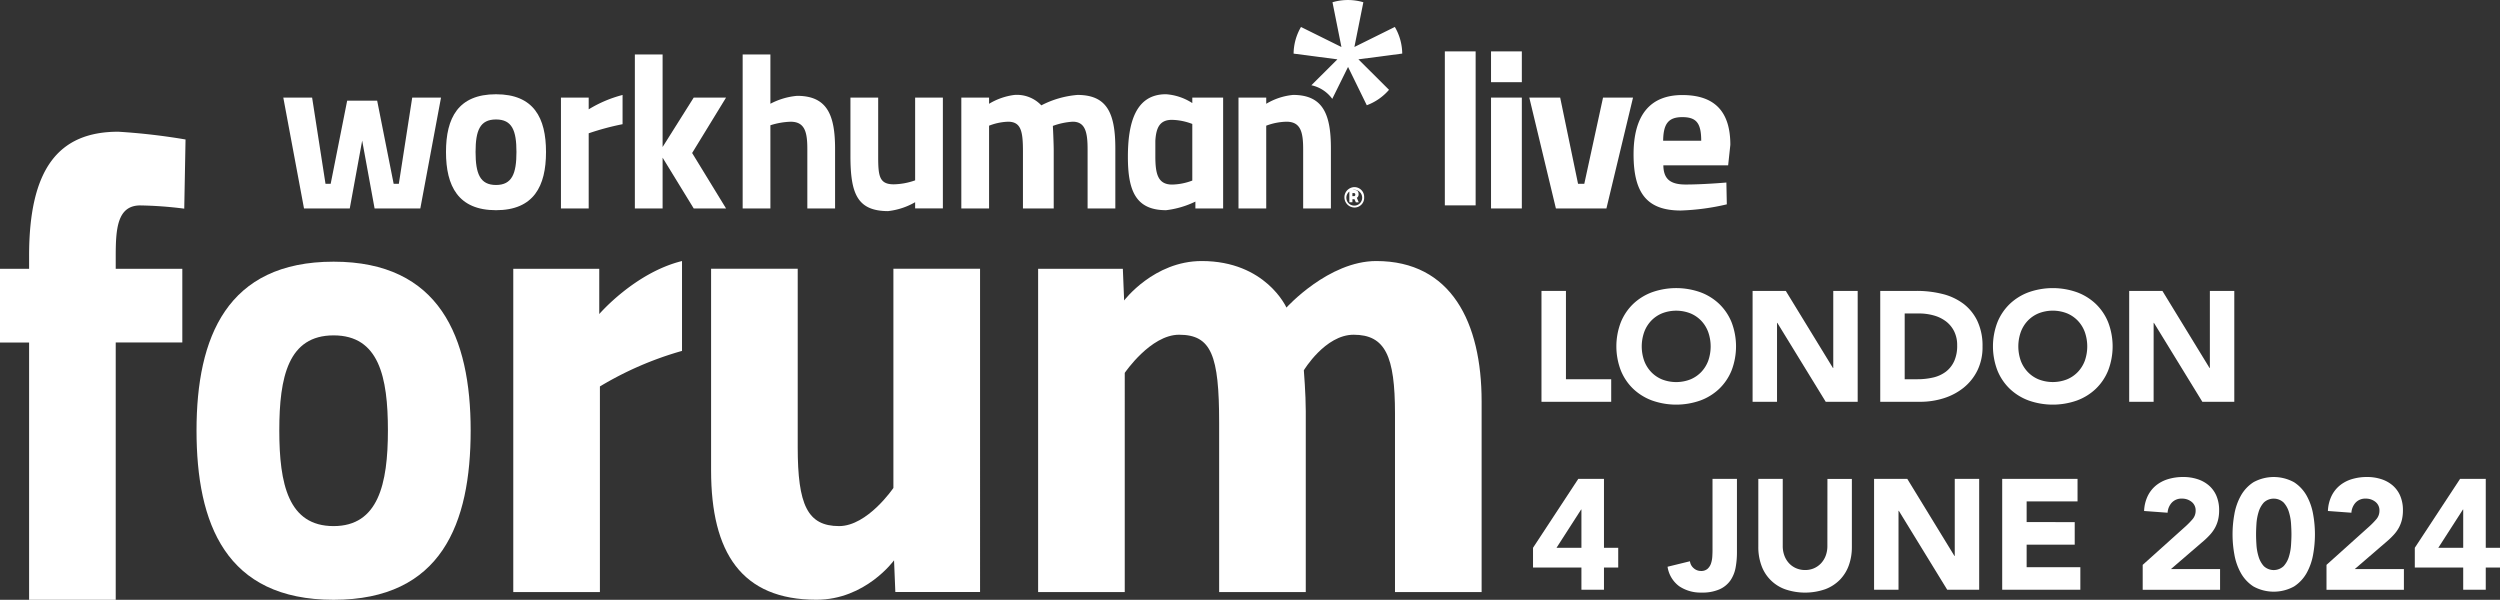
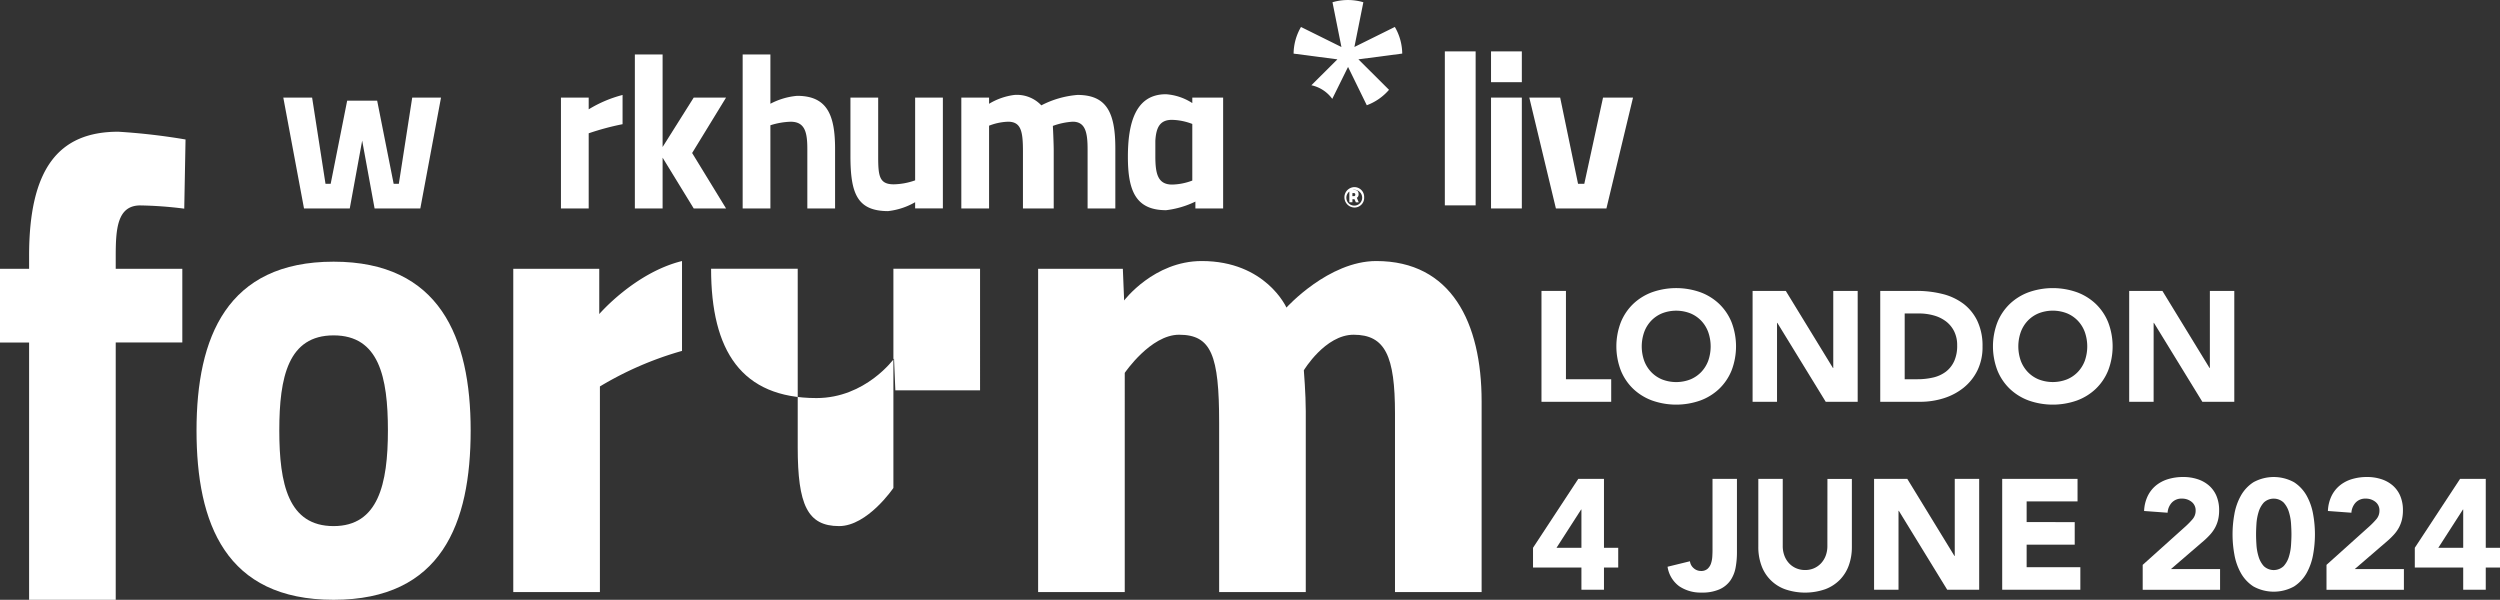
<svg xmlns="http://www.w3.org/2000/svg" width="333.443" height="80" viewBox="0 0 333.443 80">
  <rect x="0" y="0" width="333.443" height="80" fill="#333333" stroke="none" />
  <g id="Logo" transform="translate(0 0)">
    <path id="Path_441134" data-name="Path 441134" d="M468.557,88.429v14.79h9.3v-3.008h-6.037V88.429Z" transform="translate(-262.959 -49.628)" fill="#fff" />
    <path id="Path_441135" data-name="Path 441135" d="M502.5,102.571a7.291,7.291,0,0,0,2.528-1.556,7.052,7.052,0,0,0,1.661-2.455,9,9,0,0,0,0-6.434,7.053,7.053,0,0,0-1.661-2.455,7.3,7.3,0,0,0-2.528-1.556,9.668,9.668,0,0,0-6.393,0,7.326,7.326,0,0,0-2.528,1.556,7.061,7.061,0,0,0-1.659,2.455,8.977,8.977,0,0,0,0,6.434,7.061,7.061,0,0,0,1.659,2.455,7.312,7.312,0,0,0,2.528,1.556,9.675,9.675,0,0,0,6.393,0m-6.538-3.812a4.377,4.377,0,0,1-.93-1.5,5.76,5.76,0,0,1,0-3.813,4.361,4.361,0,0,1,.93-1.514,4.246,4.246,0,0,1,1.451-.992,5.206,5.206,0,0,1,3.781,0,4.254,4.254,0,0,1,1.453.992,4.367,4.367,0,0,1,.93,1.514,5.789,5.789,0,0,1,0,3.813,4.383,4.383,0,0,1-.93,1.5,4.253,4.253,0,0,1-1.453.992,5.206,5.206,0,0,1-3.781,0,4.245,4.245,0,0,1-1.451-.992" transform="translate(-275.737 -49.146)" fill="#fff" />
    <path id="Path_441136" data-name="Path 441136" d="M543.488,98.707h-.043l-6.288-10.278h-4.429v14.79h3.259V92.691h.041l6.456,10.528h4.261V88.429h-3.258Z" transform="translate(-298.972 -49.627)" fill="#fff" />
    <path id="Path_441137" data-name="Path 441137" d="M582.582,90.111a7.71,7.71,0,0,0-2.789-1.284,13.951,13.951,0,0,0-3.374-.4H571.53v14.79h5.328a10.308,10.308,0,0,0,3.155-.48,8.088,8.088,0,0,0,2.653-1.41,6.8,6.8,0,0,0,1.827-2.3,7.037,7.037,0,0,0,.679-3.165,7.734,7.734,0,0,0-.7-3.447,6.307,6.307,0,0,0-1.891-2.308m-1.2,7.709a3.672,3.672,0,0,1-1.118,1.4,4.5,4.5,0,0,1-1.682.763,9.136,9.136,0,0,1-2.1.229H574.79V91.437h1.921a7.182,7.182,0,0,1,1.953.262,4.8,4.8,0,0,1,1.619.783,3.787,3.787,0,0,1,1.1,1.327,4.126,4.126,0,0,1,.407,1.889,4.968,4.968,0,0,1-.407,2.121" transform="translate(-320.748 -49.627)" fill="#fff" />
    <path id="Path_441138" data-name="Path 441138" d="M619.5,89.672a7.331,7.331,0,0,0-2.528-1.556,9.667,9.667,0,0,0-6.392,0,7.317,7.317,0,0,0-2.528,1.556,7.067,7.067,0,0,0-1.66,2.455,8.976,8.976,0,0,0,0,6.434,7.067,7.067,0,0,0,1.66,2.455,7.3,7.3,0,0,0,2.528,1.556,9.674,9.674,0,0,0,6.392,0,7.317,7.317,0,0,0,2.528-1.556,7.043,7.043,0,0,0,1.66-2.455,8.977,8.977,0,0,0,0-6.434,7.043,7.043,0,0,0-1.66-2.455m-1.451,7.583a4.384,4.384,0,0,1-.931,1.5,4.229,4.229,0,0,1-1.452.991,5.2,5.2,0,0,1-3.781,0,4.242,4.242,0,0,1-1.452-.991,4.393,4.393,0,0,1-.93-1.5,5.767,5.767,0,0,1,0-3.813,4.373,4.373,0,0,1,.93-1.514,4.244,4.244,0,0,1,1.452-.992,5.2,5.2,0,0,1,3.781,0,4.231,4.231,0,0,1,1.452.992,4.364,4.364,0,0,1,.931,1.514,5.789,5.789,0,0,1,0,3.813" transform="translate(-339.98 -49.146)" fill="#fff" />
    <path id="Path_441139" data-name="Path 441139" d="M650.461,92.691h.041l6.456,10.528h4.261V88.429h-3.258V98.707h-.043L651.63,88.429H647.2v14.79h3.259Z" transform="translate(-363.215 -49.628)" fill="#fff" />
    <path id="Path_441140" data-name="Path 441140" d="M475.45,145.562h-3.427l-6.037,9.192v2.632h6.456v2.965h3.008v-2.965h1.9v-2.632h-1.9Zm-3.008,9.192h-3.323l3.28-5.1h.043Z" transform="translate(-261.516 -81.691)" fill="#fff" />
    <path id="Path_441141" data-name="Path 441141" d="M512.878,155.046q0,.419-.031.908a3.456,3.456,0,0,1-.178.909,1.68,1.68,0,0,1-.46.7,1.265,1.265,0,0,1-.877.282,1.436,1.436,0,0,1-.972-.376,1.407,1.407,0,0,1-.491-.919l-2.988.731a3.943,3.943,0,0,0,1.567,2.61,5.1,5.1,0,0,0,2.966.835,5.623,5.623,0,0,0,2.434-.449,3.54,3.54,0,0,0,1.432-1.19,4.474,4.474,0,0,0,.678-1.7,10.984,10.984,0,0,0,.178-1.985v-9.84h-3.259Z" transform="translate(-284.467 -81.691)" fill="#fff" />
    <path id="Path_441142" data-name="Path 441142" d="M543.676,154.523a3.621,3.621,0,0,1-.219,1.275,3.073,3.073,0,0,1-.617,1.014,2.839,2.839,0,0,1-.94.668,2.915,2.915,0,0,1-1.191.239,2.988,2.988,0,0,1-1.2-.239,2.8,2.8,0,0,1-.95-.668,3.055,3.055,0,0,1-.616-1.014,3.591,3.591,0,0,1-.22-1.275v-8.961h-3.258v9.088a7.14,7.14,0,0,0,.4,2.422,5.234,5.234,0,0,0,3.133,3.2,8.19,8.19,0,0,0,5.412,0,5.4,5.4,0,0,0,1.953-1.273,5.345,5.345,0,0,0,1.18-1.923,7.128,7.128,0,0,0,.4-2.422v-9.088h-3.259Z" transform="translate(-299.946 -81.691)" fill="#fff" />
    <path id="Path_441143" data-name="Path 441143" d="M580.415,155.839h-.043l-6.288-10.278h-4.429v14.79h3.26V149.823h.041l6.456,10.529h4.261v-14.79h-3.258Z" transform="translate(-319.696 -81.691)" fill="#fff" />
    <path id="Path_441144" data-name="Path 441144" d="M611.86,154.335h6.413v-3.008H611.86V148.57h6.789v-3.008H608.6v14.79h10.424v-3.008H611.86Z" transform="translate(-341.553 -81.691)" fill="#fff" />
    <path id="Path_441145" data-name="Path 441145" d="M659.558,153.409a10.279,10.279,0,0,0,.773-.773,4.8,4.8,0,0,0,.617-.868,4.408,4.408,0,0,0,.407-1.044,5.241,5.241,0,0,0,.145-1.285,4.827,4.827,0,0,0-.364-1.942,3.8,3.8,0,0,0-1.014-1.39,4.384,4.384,0,0,0-1.524-.835,6.11,6.11,0,0,0-1.88-.282,6.9,6.9,0,0,0-2.017.282,4.656,4.656,0,0,0-1.619.846,4.2,4.2,0,0,0-1.108,1.41,5.084,5.084,0,0,0-.48,1.995l3.133.231a2.192,2.192,0,0,1,.554-1.337,1.749,1.749,0,0,1,1.369-.544,2,2,0,0,1,1.274.427,1.423,1.423,0,0,1,.543,1.181,1.712,1.712,0,0,1-.439,1.169,10.666,10.666,0,0,1-.877.9l-5.745,5.16v3.321h10.32v-2.757h-6.56Z" transform="translate(-365.519 -81.369)" fill="#fff" />
    <path id="Path_441146" data-name="Path 441146" d="M688.511,147.5a5.1,5.1,0,0,0-1.682-1.807,5.614,5.614,0,0,0-5.432,0,5.081,5.081,0,0,0-1.681,1.807,7.812,7.812,0,0,0-.857,2.465,14.967,14.967,0,0,0,0,5.348,7.813,7.813,0,0,0,.857,2.465,5.081,5.081,0,0,0,1.681,1.807,5.614,5.614,0,0,0,5.432,0,5.1,5.1,0,0,0,1.682-1.807,7.858,7.858,0,0,0,.856-2.465,15.042,15.042,0,0,0,0-5.348,7.858,7.858,0,0,0-.856-2.465m-2.09,6.538a6.714,6.714,0,0,1-.282,1.567,3.258,3.258,0,0,1-.709,1.275,1.935,1.935,0,0,1-2.642,0,3.328,3.328,0,0,1-.7-1.275,6.869,6.869,0,0,1-.282-1.567c-.036-.542-.051-1.009-.051-1.4s.016-.858.051-1.4a6.869,6.869,0,0,1,.282-1.567,3.323,3.323,0,0,1,.7-1.275,1.934,1.934,0,0,1,2.642,0,3.253,3.253,0,0,1,.709,1.275,6.714,6.714,0,0,1,.282,1.567q.053.813.053,1.4c0,.389-.018.857-.053,1.4" transform="translate(-380.847 -81.369)" fill="#fff" />
    <path id="Path_441147" data-name="Path 441147" d="M715.428,153.409a10.279,10.279,0,0,0,.773-.773,4.8,4.8,0,0,0,.617-.868,4.408,4.408,0,0,0,.407-1.044,5.241,5.241,0,0,0,.145-1.285,4.828,4.828,0,0,0-.364-1.942,3.8,3.8,0,0,0-1.014-1.39,4.386,4.386,0,0,0-1.524-.835,6.11,6.11,0,0,0-1.88-.282,6.9,6.9,0,0,0-2.017.282,4.656,4.656,0,0,0-1.619.846,4.2,4.2,0,0,0-1.108,1.41,5.085,5.085,0,0,0-.48,1.995l3.133.231a2.192,2.192,0,0,1,.554-1.337,1.749,1.749,0,0,1,1.369-.544,2,2,0,0,1,1.274.427,1.423,1.423,0,0,1,.543,1.181,1.712,1.712,0,0,1-.439,1.169,10.657,10.657,0,0,1-.877.9l-5.745,5.16v3.321H717.5v-2.757h-6.56Z" transform="translate(-396.874 -81.369)" fill="#fff" />
    <path id="Path_441148" data-name="Path 441148" d="M743.481,154.754v-9.192h-3.426l-6.038,9.192v2.632h6.455v2.965h3.008v-2.965h1.9v-2.632Zm-3.008,0h-3.321l3.28-5.1h.041Z" transform="translate(-411.937 -81.691)" fill="#fff" />
    <path id="Path_441149" data-name="Path 441149" d="M408.659,58.19a1.362,1.362,0,0,0,1.314,1.409c.033,0,.067,0,.1,0a1.29,1.29,0,0,0,1.217-1.36c0-.024,0-.048,0-.072a1.3,1.3,0,0,0-1.319-1.29,1.362,1.362,0,0,0-1.314,1.314m1.069-.522h.166c.147,0,.216.069.216.208a.184.184,0,0,1,0,.044.178.178,0,0,1-.2.159h-.19Zm1.3.569c0,.012,0,.024,0,.036a1.055,1.055,0,1,1-1.711-.81V58.9h.411V58.49H410l.18.411h.384l-.247-.6a.52.52,0,0,0,.226-.516c0-.388-.237-.531-.586-.531h-.214a1.11,1.11,0,0,1,.18-.026,1.055,1.055,0,0,1,1.1,1.007" transform="translate(-229.343 -31.919)" fill="#fff" />
    <path id="Path_441150" data-name="Path 441150" d="M94.978,44.45l1.656-9.05,1.656,9.05h6.1l2.76-14.787h-3.841l-1.785,11.5h-.691l-2.2-11.09h-4l-2.2,11.09h-.69l-1.786-11.5H86.114L88.875,44.45Z" transform="translate(-48.328 -16.647)" fill="#fff" />
    <path id="Path_441151" data-name="Path 441151" d="M165.97,46.2h0Z" transform="translate(-93.144 -25.927)" fill="#fff" />
-     <path id="Path_441152" data-name="Path 441152" d="M148.906,36.348c0-4.545-1.624-7.7-6.67-7.7s-6.671,3.156-6.671,7.7,1.624,7.764,6.671,7.764,6.67-3.218,6.67-7.763m-6.669,4.4c-2.146,0-2.727-1.535-2.727-4.4s.581-4.339,2.727-4.339,2.726,1.476,2.726,4.339-.58,4.4-2.726,4.4" transform="translate(-76.08 -16.076)" fill="#fff" />
    <path id="Path_441153" data-name="Path 441153" d="M174.213,33.974a34.964,34.964,0,0,1,4.518-1.215v-3.9a16.7,16.7,0,0,0-4.518,1.918V29.21h-3.7V44h3.7Z" transform="translate(-95.695 -16.194)" fill="#fff" />
    <path id="Path_441154" data-name="Path 441154" d="M229.443,26a9.837,9.837,0,0,1,2.7-.472c1.93,0,2.228,1.446,2.228,3.66V37.1h3.7V29.146c0-4.489-1.035-7.071-5.06-7.071a9.4,9.4,0,0,0-3.566,1.056V16.557h-3.7V37.1h3.7Z" transform="translate(-126.691 -9.292)" fill="#fff" />
    <path id="Path_441155" data-name="Path 441155" d="M263.553,44.8a9.252,9.252,0,0,0,3.583-1.183v.828h3.7V29.662h-3.7V40.7a8.911,8.911,0,0,1-2.85.531c-1.961,0-2.079-1.15-2.079-3.779V29.662h-3.7V37.41c0,5,.859,7.394,5.043,7.394" transform="translate(-145.078 -16.647)" fill="#fff" />
    <path id="Path_441156" data-name="Path 441156" d="M304.533,44V36.351c0-1.151-.114-3.364-.114-3.364a9.359,9.359,0,0,1,2.643-.561c1.7,0,1.989,1.446,1.989,3.689V44h3.7V35.984c0-4.762-1.149-7.128-5.05-7.128a12.671,12.671,0,0,0-4.82,1.39,4.479,4.479,0,0,0-3.586-1.39,8.638,8.638,0,0,0-3.385,1.182V29.21h-3.7V44h3.7V32.959a7.616,7.616,0,0,1,2.53-.531c1.762,0,1.989,1.328,1.989,3.984V44Z" transform="translate(-163.991 -16.194)" fill="#fff" />
-     <path id="Path_441157" data-name="Path 441157" d="M380.157,32.957a8.146,8.146,0,0,1,2.7-.531c1.931,0,2.228,1.446,2.228,3.689V44h3.7V35.982c0-4.525-1.032-7.128-5.043-7.128a8.5,8.5,0,0,0-3.582,1.183v-.828h-3.7V44h3.7Z" transform="translate(-211.273 -16.193)" fill="#fff" />
    <path id="Path_441158" data-name="Path 441158" d="M200.618,29.7l4.525-7.394H200.83L196.679,28.9V16.557h-3.7V37.095h3.7V30.319l4.151,6.776h4.313Z" transform="translate(-108.303 -9.292)" fill="#fff" />
    <path id="Path_441159" data-name="Path 441159" d="M347.942,44.108a12.232,12.232,0,0,0,3.9-1.147v.915h3.7V29.09H351.43v.733a7.373,7.373,0,0,0-3.516-1.18c-4.061,0-5.075,3.837-5.075,8.353s1.043,7.113,5.1,7.113M346.5,34.867c.1-1.731.566-2.808,2.211-2.808a8.034,8.034,0,0,1,2.718.547v7.551a7.971,7.971,0,0,1-2.688.534c-1.941,0-2.241-1.489-2.241-3.8Z" transform="translate(-192.404 -16.074)" fill="#fff" />
    <path id="Path_441160" data-name="Path 441160" d="M395.578,11.371a4.646,4.646,0,0,1,2.786,1.816l2.106-4.262,2.5,5.113a7.256,7.256,0,0,0,2.964-2.059l-4.083-4.066,5.846-.766a7.21,7.21,0,0,0-.986-3.554l-5.394,2.672L402.511.3a7.279,7.279,0,0,0-4.117,0l1.193,5.97-5.394-2.672a7.2,7.2,0,0,0-.986,3.554l5.843.763Z" transform="translate(-220.671 0)" fill="#fff" />
    <rect id="Rectangle_795739" data-name="Rectangle 795739" width="4.108" height="20.538" transform="translate(192.708 6.854)" fill="#fff" />
    <rect id="Rectangle_795740" data-name="Rectangle 795740" width="4.108" height="14.787" transform="translate(198.869 13.016)" fill="#fff" />
    <rect id="Rectangle_795741" data-name="Rectangle 795741" width="4.108" height="4.108" transform="translate(198.869 6.854)" fill="#fff" />
    <path id="Path_441161" data-name="Path 441161" d="M475.134,44.45l3.548-14.787h-4l-2.5,11.5h-.833l-2.384-11.5h-4.118l3.548,14.787Z" transform="translate(-260.874 -16.647)" fill="#fff" />
-     <path id="Path_441162" data-name="Path 441162" d="M502.878,44.29a31.112,31.112,0,0,0,6.114-.822l-.058-2.91h0s-3.028.265-5.438.265c-2.116,0-2.939-.794-2.969-2.557h8.642l.294-2.734c0-4.438-2.087-6.642-6.408-6.642-4.291,0-6.5,2.675-6.5,7.906,0,5.29,1.883,7.495,6.319,7.495m.176-12.456c1.852,0,2.528.762,2.528,3.145H500.5c.029-2.234.676-3.145,2.557-3.145" transform="translate(-278.674 -16.213)" fill="#fff" />
    <path id="Path_441163" data-name="Path 441163" d="M78.017,79.542c-14.228,0-18.281,10.089-18.281,22.506s3.88,22.592,18.281,22.592S96.3,114.465,96.3,102.048s-4.139-22.506-18.28-22.506m0,35.267c-6.037,0-7.244-5.6-7.244-12.761s1.207-12.676,7.244-12.676,7.243,5.518,7.243,12.676-1.293,12.761-7.243,12.761" transform="translate(-33.524 -44.64)" fill="#fff" />
    <path id="Path_441164" data-name="Path 441164" d="M167.486,86.416V80.38H156.018v43.114h11.555V96.073a44.97,44.97,0,0,1,10.951-4.742V79.345c-6.294,1.552-11.037,7.071-11.037,7.071" transform="translate(-87.559 -44.529)" fill="#fff" />
-     <path id="Path_441165" data-name="Path 441165" d="M240.462,110.935s-3.449,5.087-7.243,5.087c-4.225,0-5.519-2.845-5.519-10.52V81.7H216.146v26.9c0,10.951,4.053,17.246,14.054,17.246,6.554,0,10.348-5.26,10.348-5.26l.172,4.225h11.3V81.7H240.462Z" transform="translate(-121.303 -45.853)" fill="#fff" />
+     <path id="Path_441165" data-name="Path 441165" d="M240.462,110.935s-3.449,5.087-7.243,5.087c-4.225,0-5.519-2.845-5.519-10.52V81.7H216.146c0,10.951,4.053,17.246,14.054,17.246,6.554,0,10.348-5.26,10.348-5.26l.172,4.225h11.3V81.7H240.462Z" transform="translate(-121.303 -45.853)" fill="#fff" />
    <path id="Path_441166" data-name="Path 441166" d="M360.671,79.345c-6.381,0-11.986,6.208-11.986,6.208s-2.76-6.208-11.3-6.208c-6.381,0-10.348,5.26-10.348,5.26l-.172-4.226h-11.3v43.114h11.554V94.263s3.449-5.088,7.244-5.088c4.312,0,5.346,2.759,5.346,11.727v22.592h11.554V99.35c0-2.241-.258-5.432-.258-5.432s2.846-4.743,6.639-4.743c4.226,0,5.519,2.846,5.519,10.52v23.8h11.554V98.057c0-10.52-4.053-18.712-14.055-18.712" transform="translate(-177.103 -44.529)" fill="#fff" />
    <path id="Path_441167" data-name="Path 441167" d="M3.881,56.6v1.724H0v9.831H3.881v34.319H15.435V68.153h8.882V58.322H15.435V56.684c0-3.622.173-6.813,3.276-6.813a52.032,52.032,0,0,1,5.864.431l.172-9.226a84.392,84.392,0,0,0-8.967-1.035c-8.02,0-11.9,5-11.9,16.556" transform="translate(0 -22.472)" fill="#fff" />
  </g>
</svg>